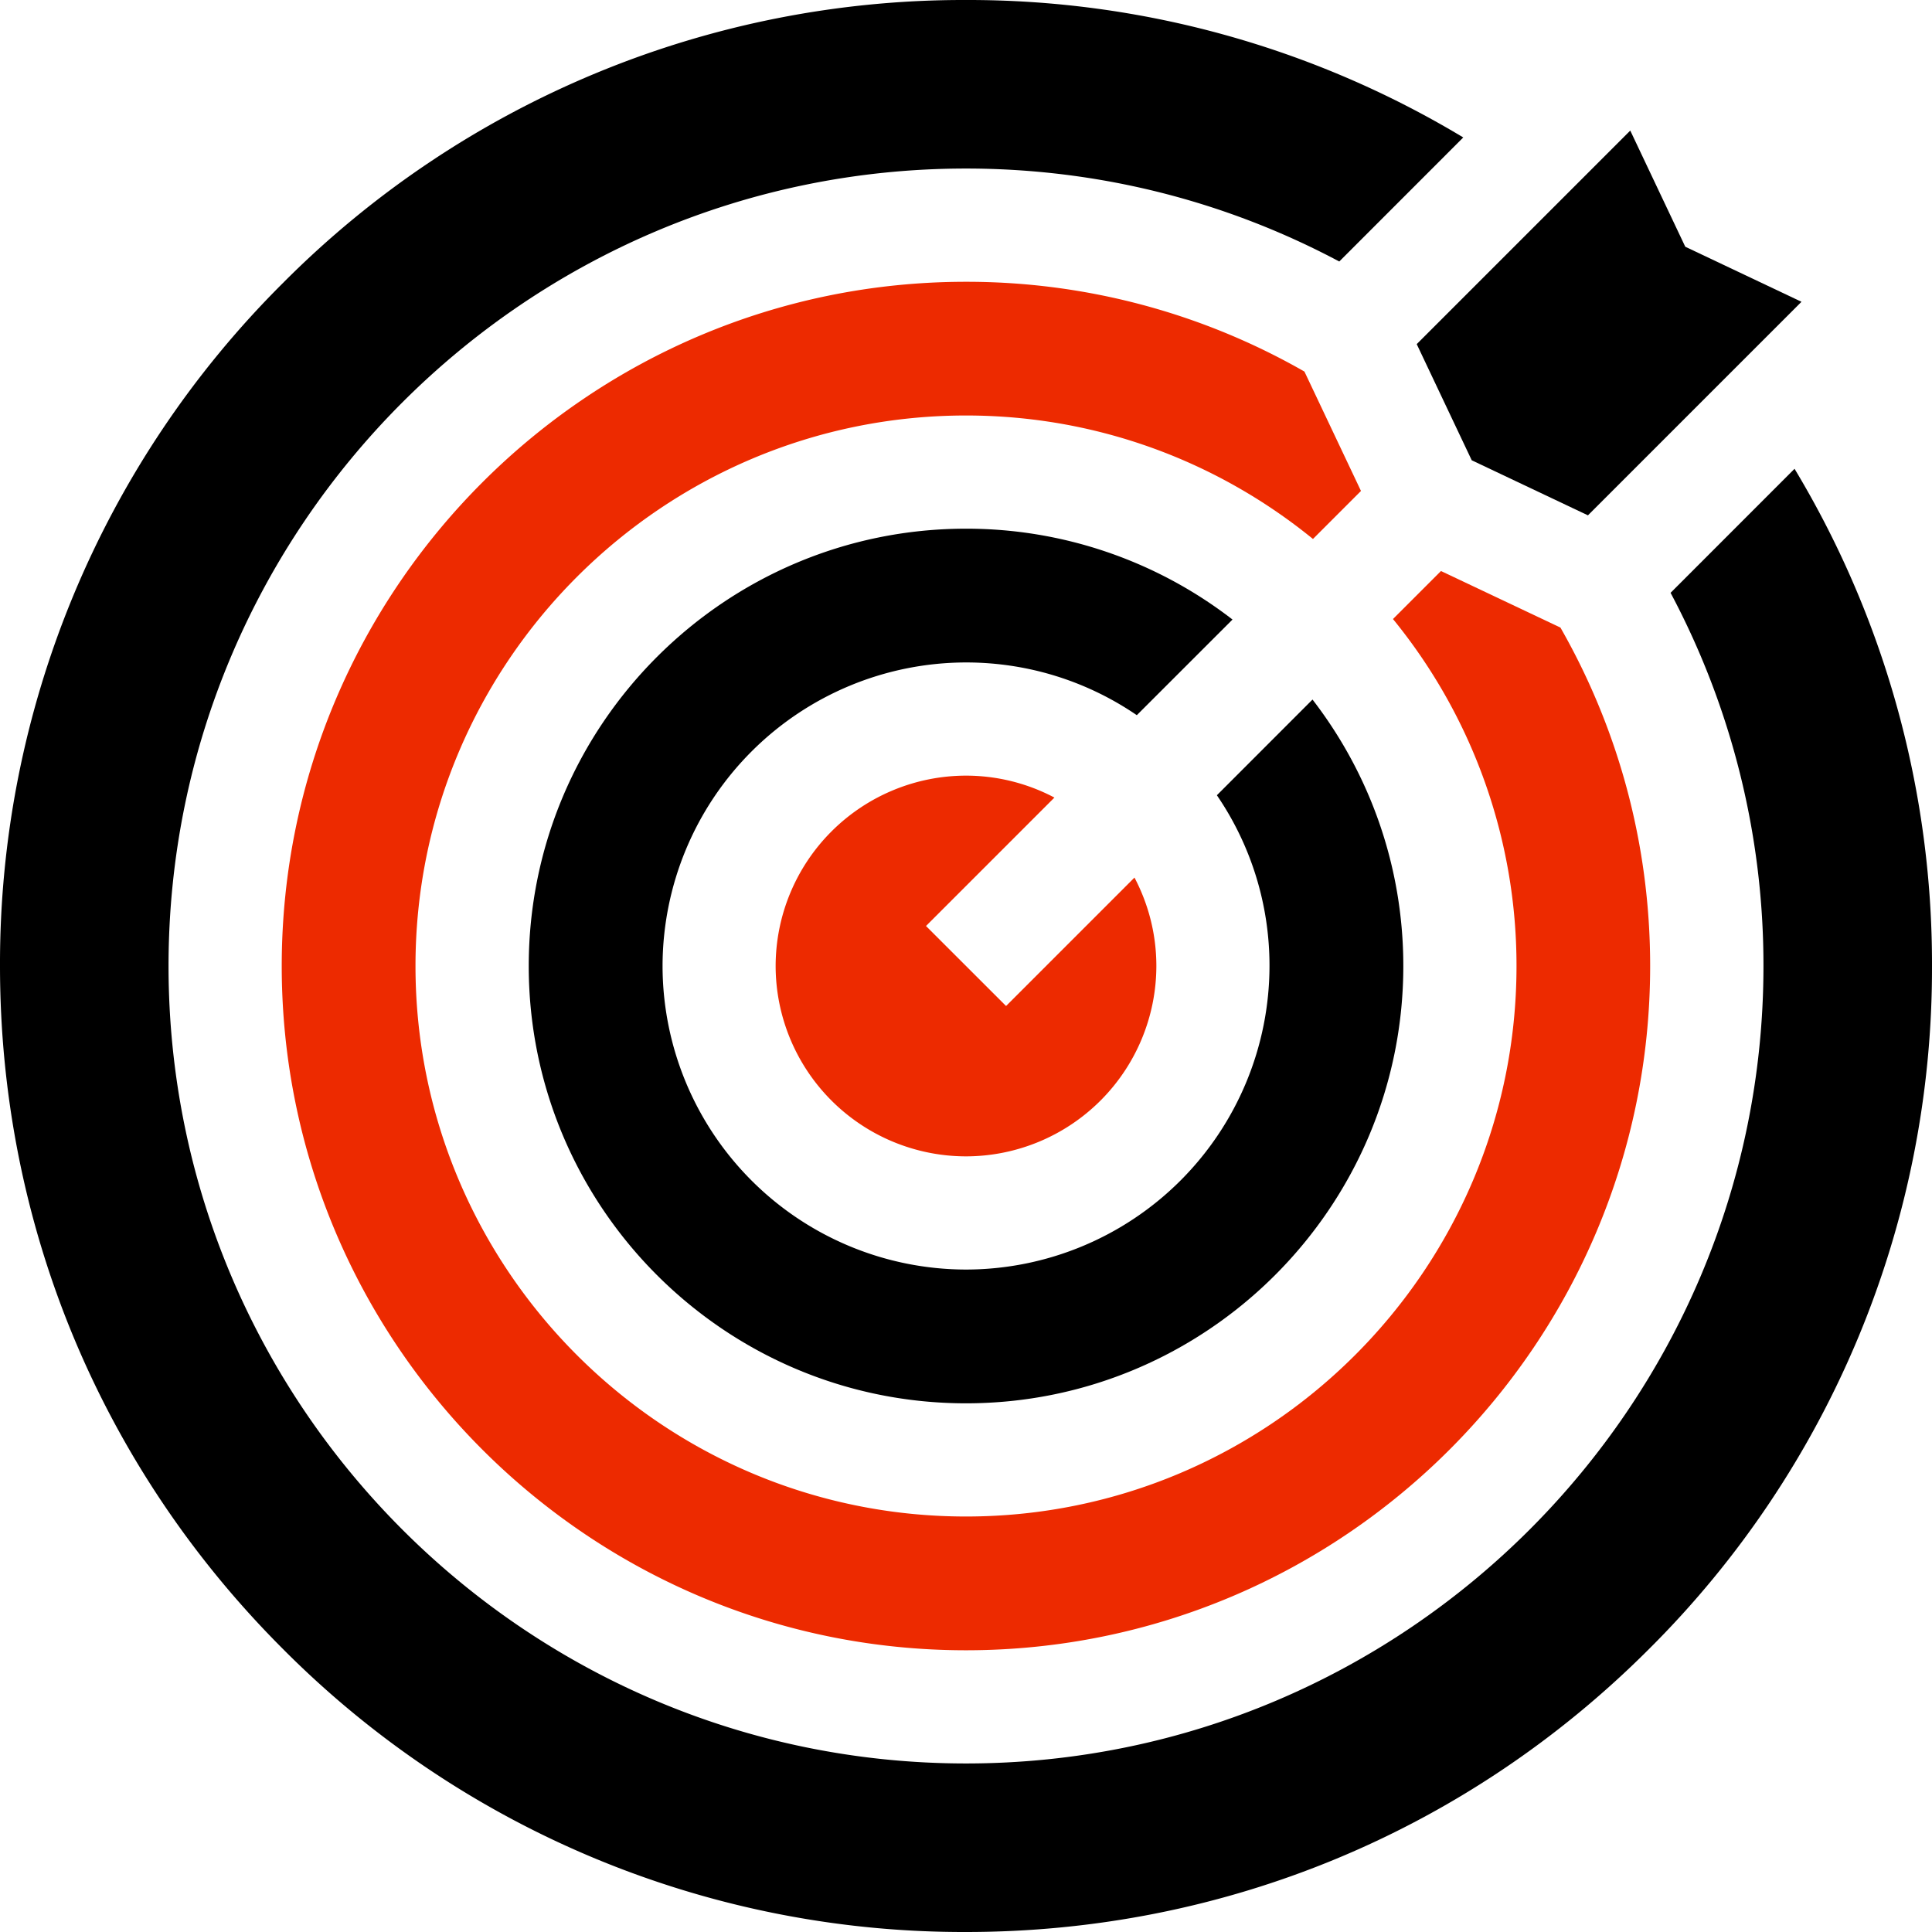
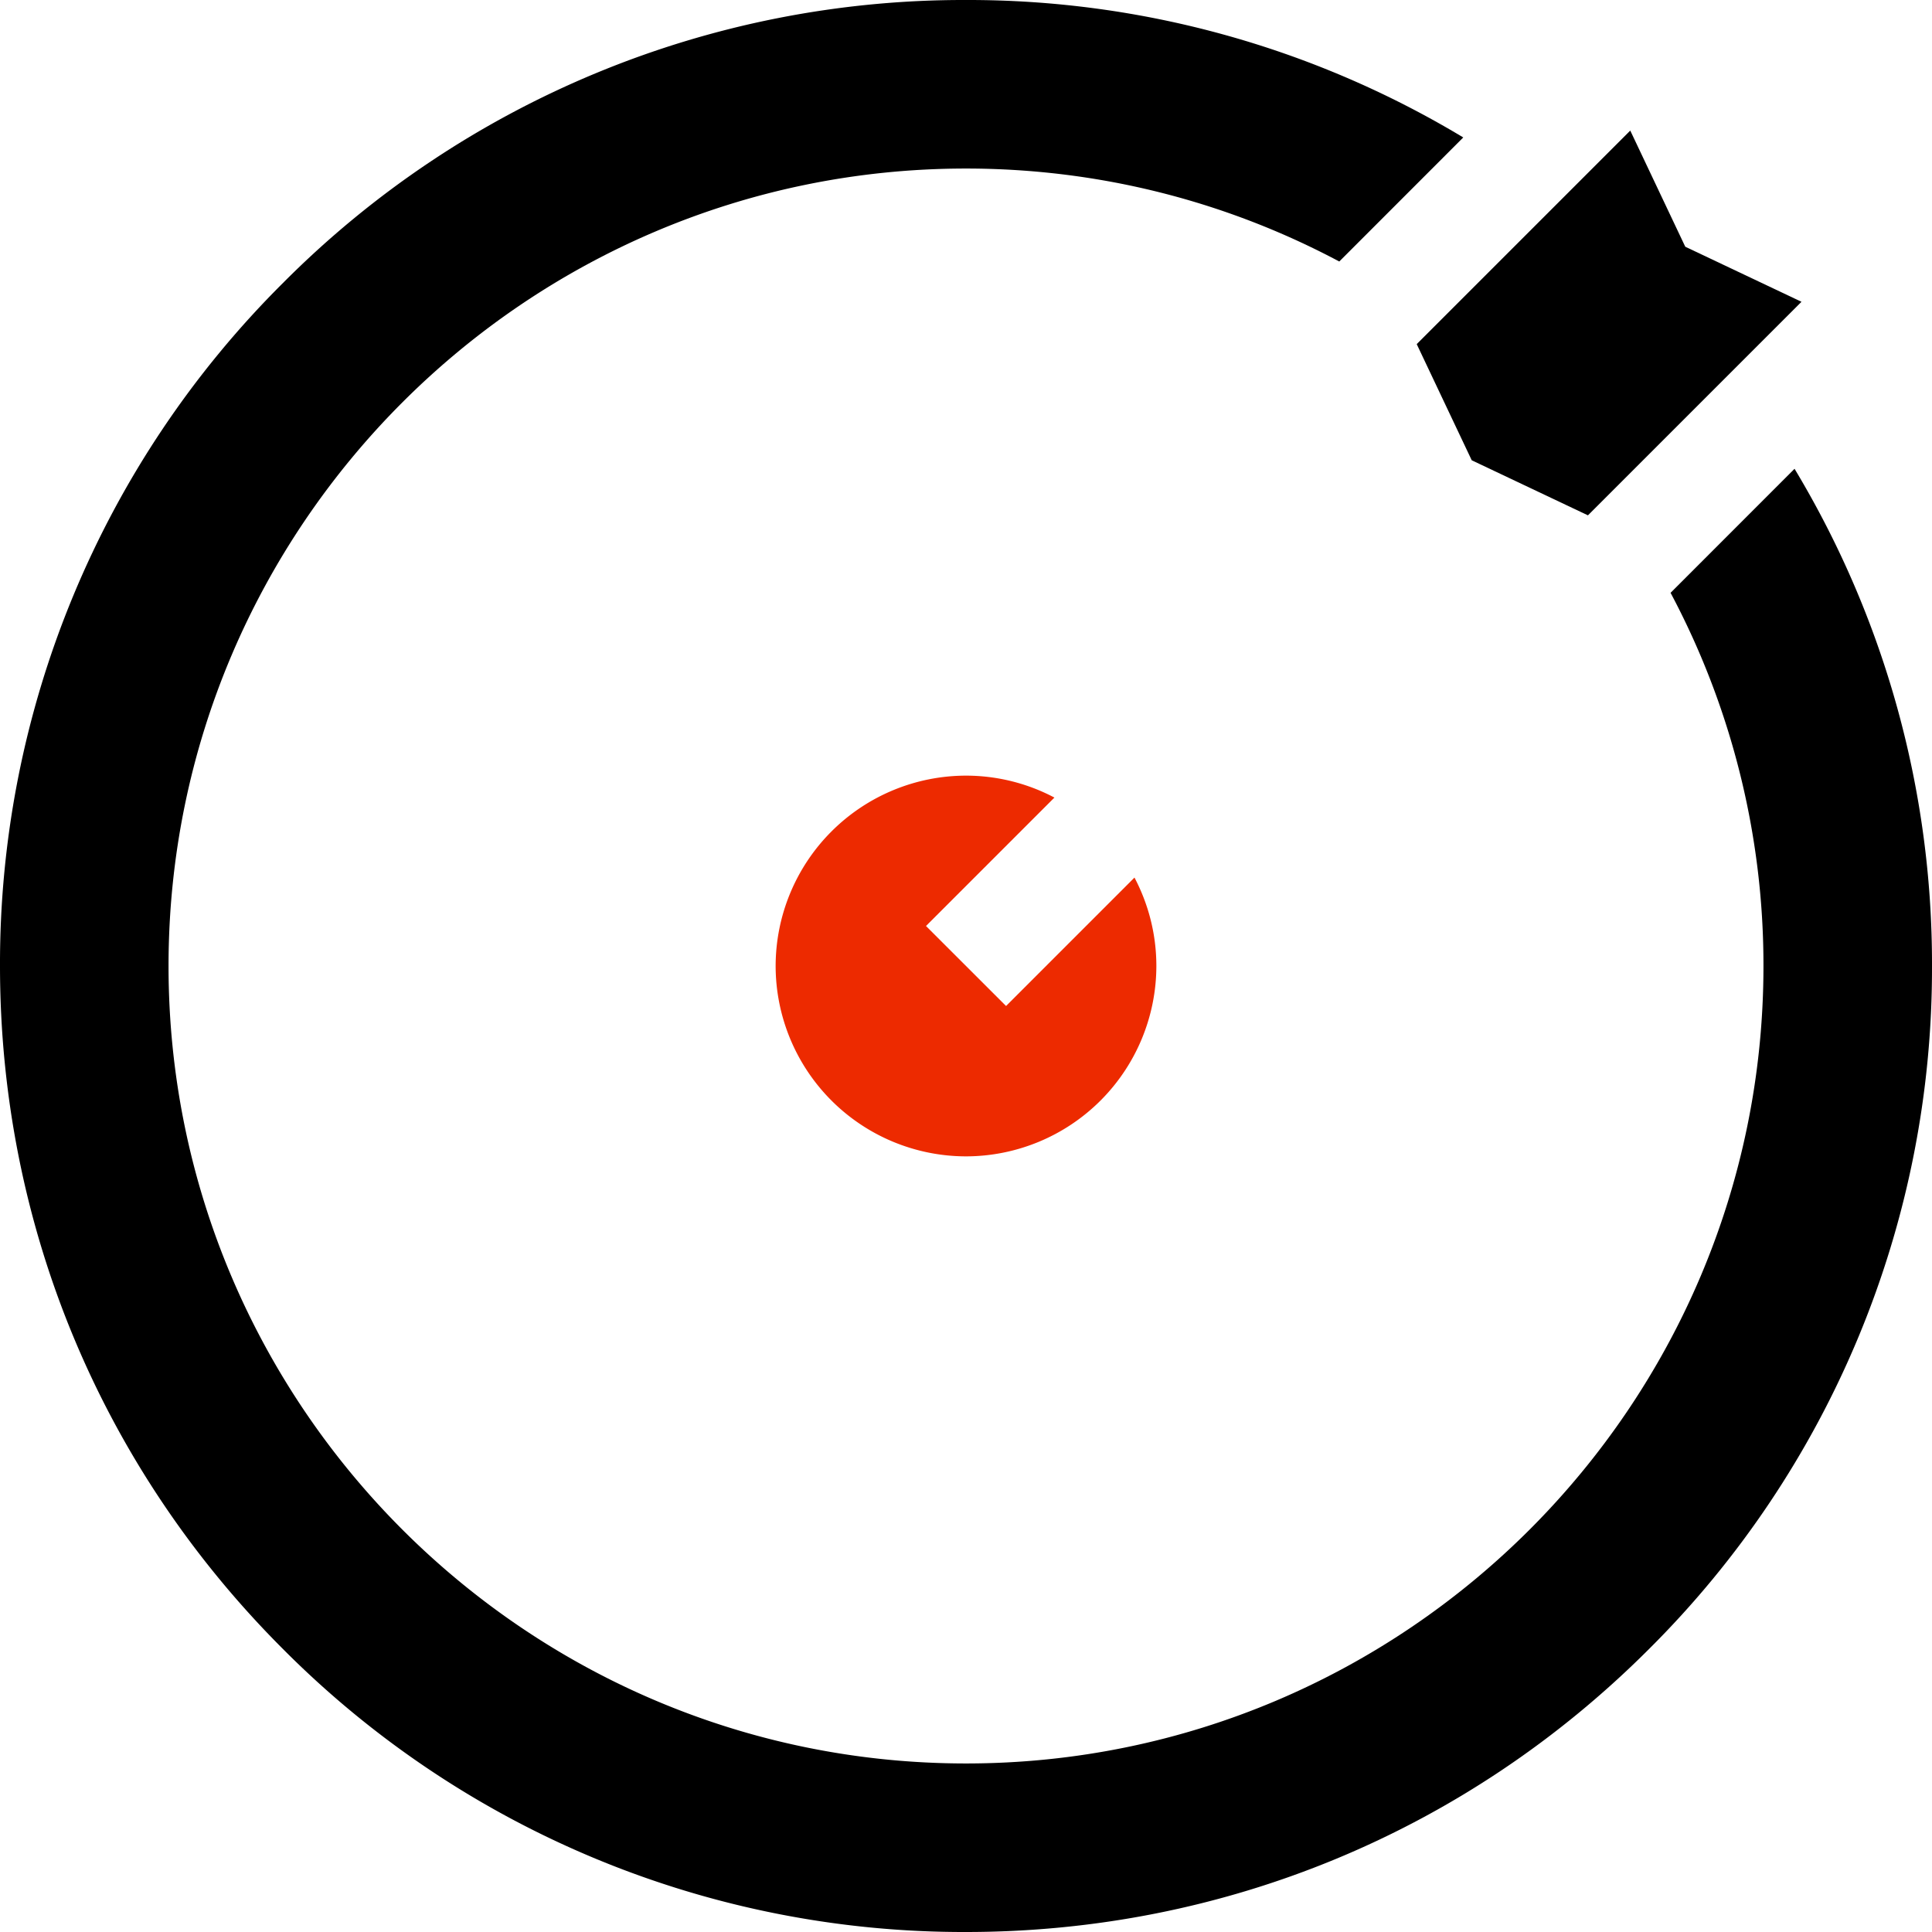
<svg xmlns="http://www.w3.org/2000/svg" width="34" height="34" fill="none">
  <g clip-path="url(#a)">
-     <path fill="#000" d="M17 9.304c-4.243 0-7.695 3.453-7.695 7.696 0 4.244 3.452 7.696 7.695 7.696 4.244 0 7.696-3.453 7.696-7.696 0-1.763-.596-3.39-1.598-4.689l-1.683 1.684A5.31 5.31 0 0 1 22.341 17 5.348 5.348 0 0 1 17 22.342 5.348 5.348 0 0 1 11.66 17 5.348 5.348 0 0 1 17 11.658c1.114 0 2.15.343 3.006.928l1.684-1.683A7.656 7.656 0 0 0 17 9.304Z" />
-     <path fill="#ED2A00" d="M4.958 17c0 6.64 5.402 12.042 12.042 12.042S29.04 23.64 29.04 17c0-2.165-.574-4.198-1.579-5.956l-2.102-.995-.845.845A9.641 9.641 0 0 1 26.688 17c0 5.342-4.346 9.688-9.688 9.688-5.342 0-9.688-4.346-9.688-9.688 0-5.342 4.346-9.688 9.688-9.688 2.313 0 4.439.815 6.106 2.173l.845-.845-.995-2.101A11.963 11.963 0 0 0 17 4.959C10.36 4.958 4.958 10.36 4.958 17Z" />
    <path fill="#ED2A00" d="m16.296 16.296 2.26-2.26A3.33 3.33 0 0 0 17 13.65 3.354 3.354 0 0 0 13.65 17 3.354 3.354 0 0 0 17 20.35 3.354 3.354 0 0 0 20.35 17c0-.561-.14-1.09-.385-1.556l-2.26 2.26-1.409-1.408Z" />
    <path fill="#000" d="m29.658 4.342-.968-2.044-3.758 3.758L25.9 8.1l2.045.969 3.758-3.758-2.045-.969Z" />
    <path fill="#000" d="M29.399 10.432A13.944 13.944 0 0 1 31.034 17c0 7.738-6.296 14.034-14.034 14.034S2.966 24.738 2.966 17 9.262 2.966 17 2.966c2.372 0 4.608.592 6.569 1.636l2.182-2.183A16.89 16.89 0 0 0 17 0 16.89 16.89 0 0 0 4.98 4.98 16.89 16.89 0 0 0 0 17c0 4.54 1.768 8.81 4.98 12.02A16.89 16.89 0 0 0 17 34c4.54 0 8.81-1.768 12.02-4.98A16.89 16.89 0 0 0 34 17a16.89 16.89 0 0 0-2.419-8.75L29.4 10.432Z" />
  </g>
  <defs>
    <clipPath id="a">
      <path fill="#fff" d="M0 0h34v34H0z" />
    </clipPath>
  </defs>
</svg>